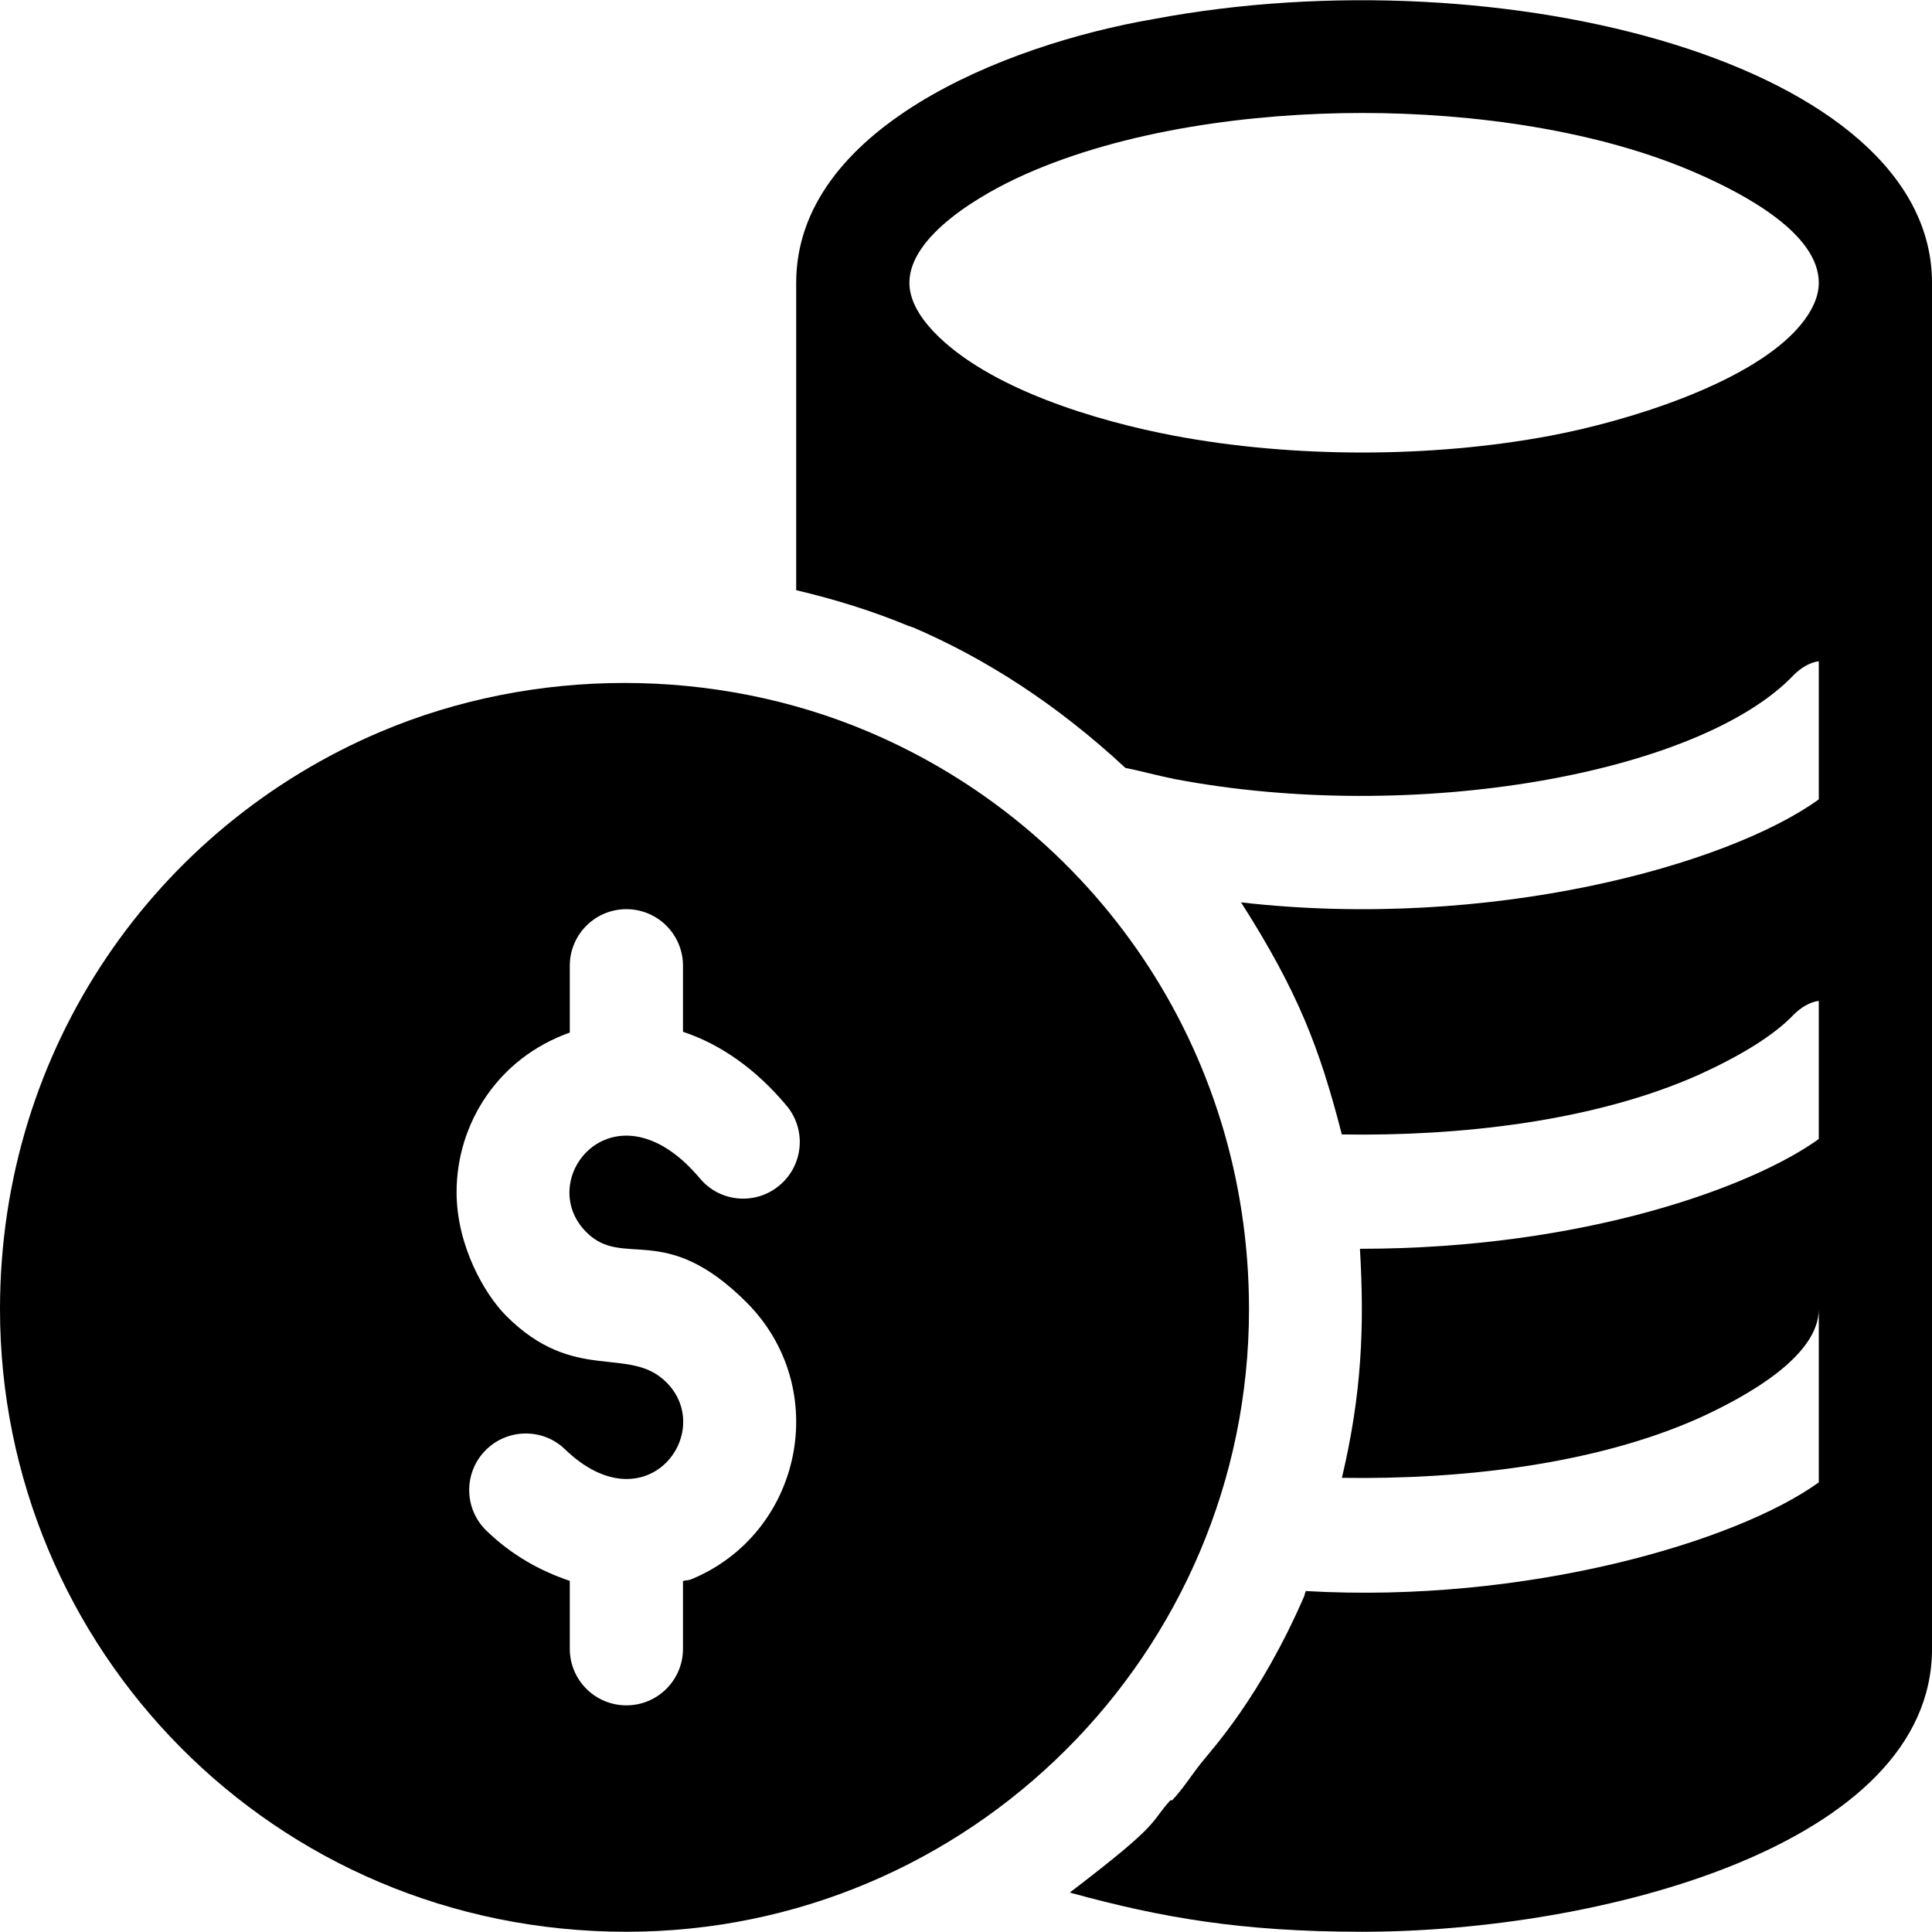
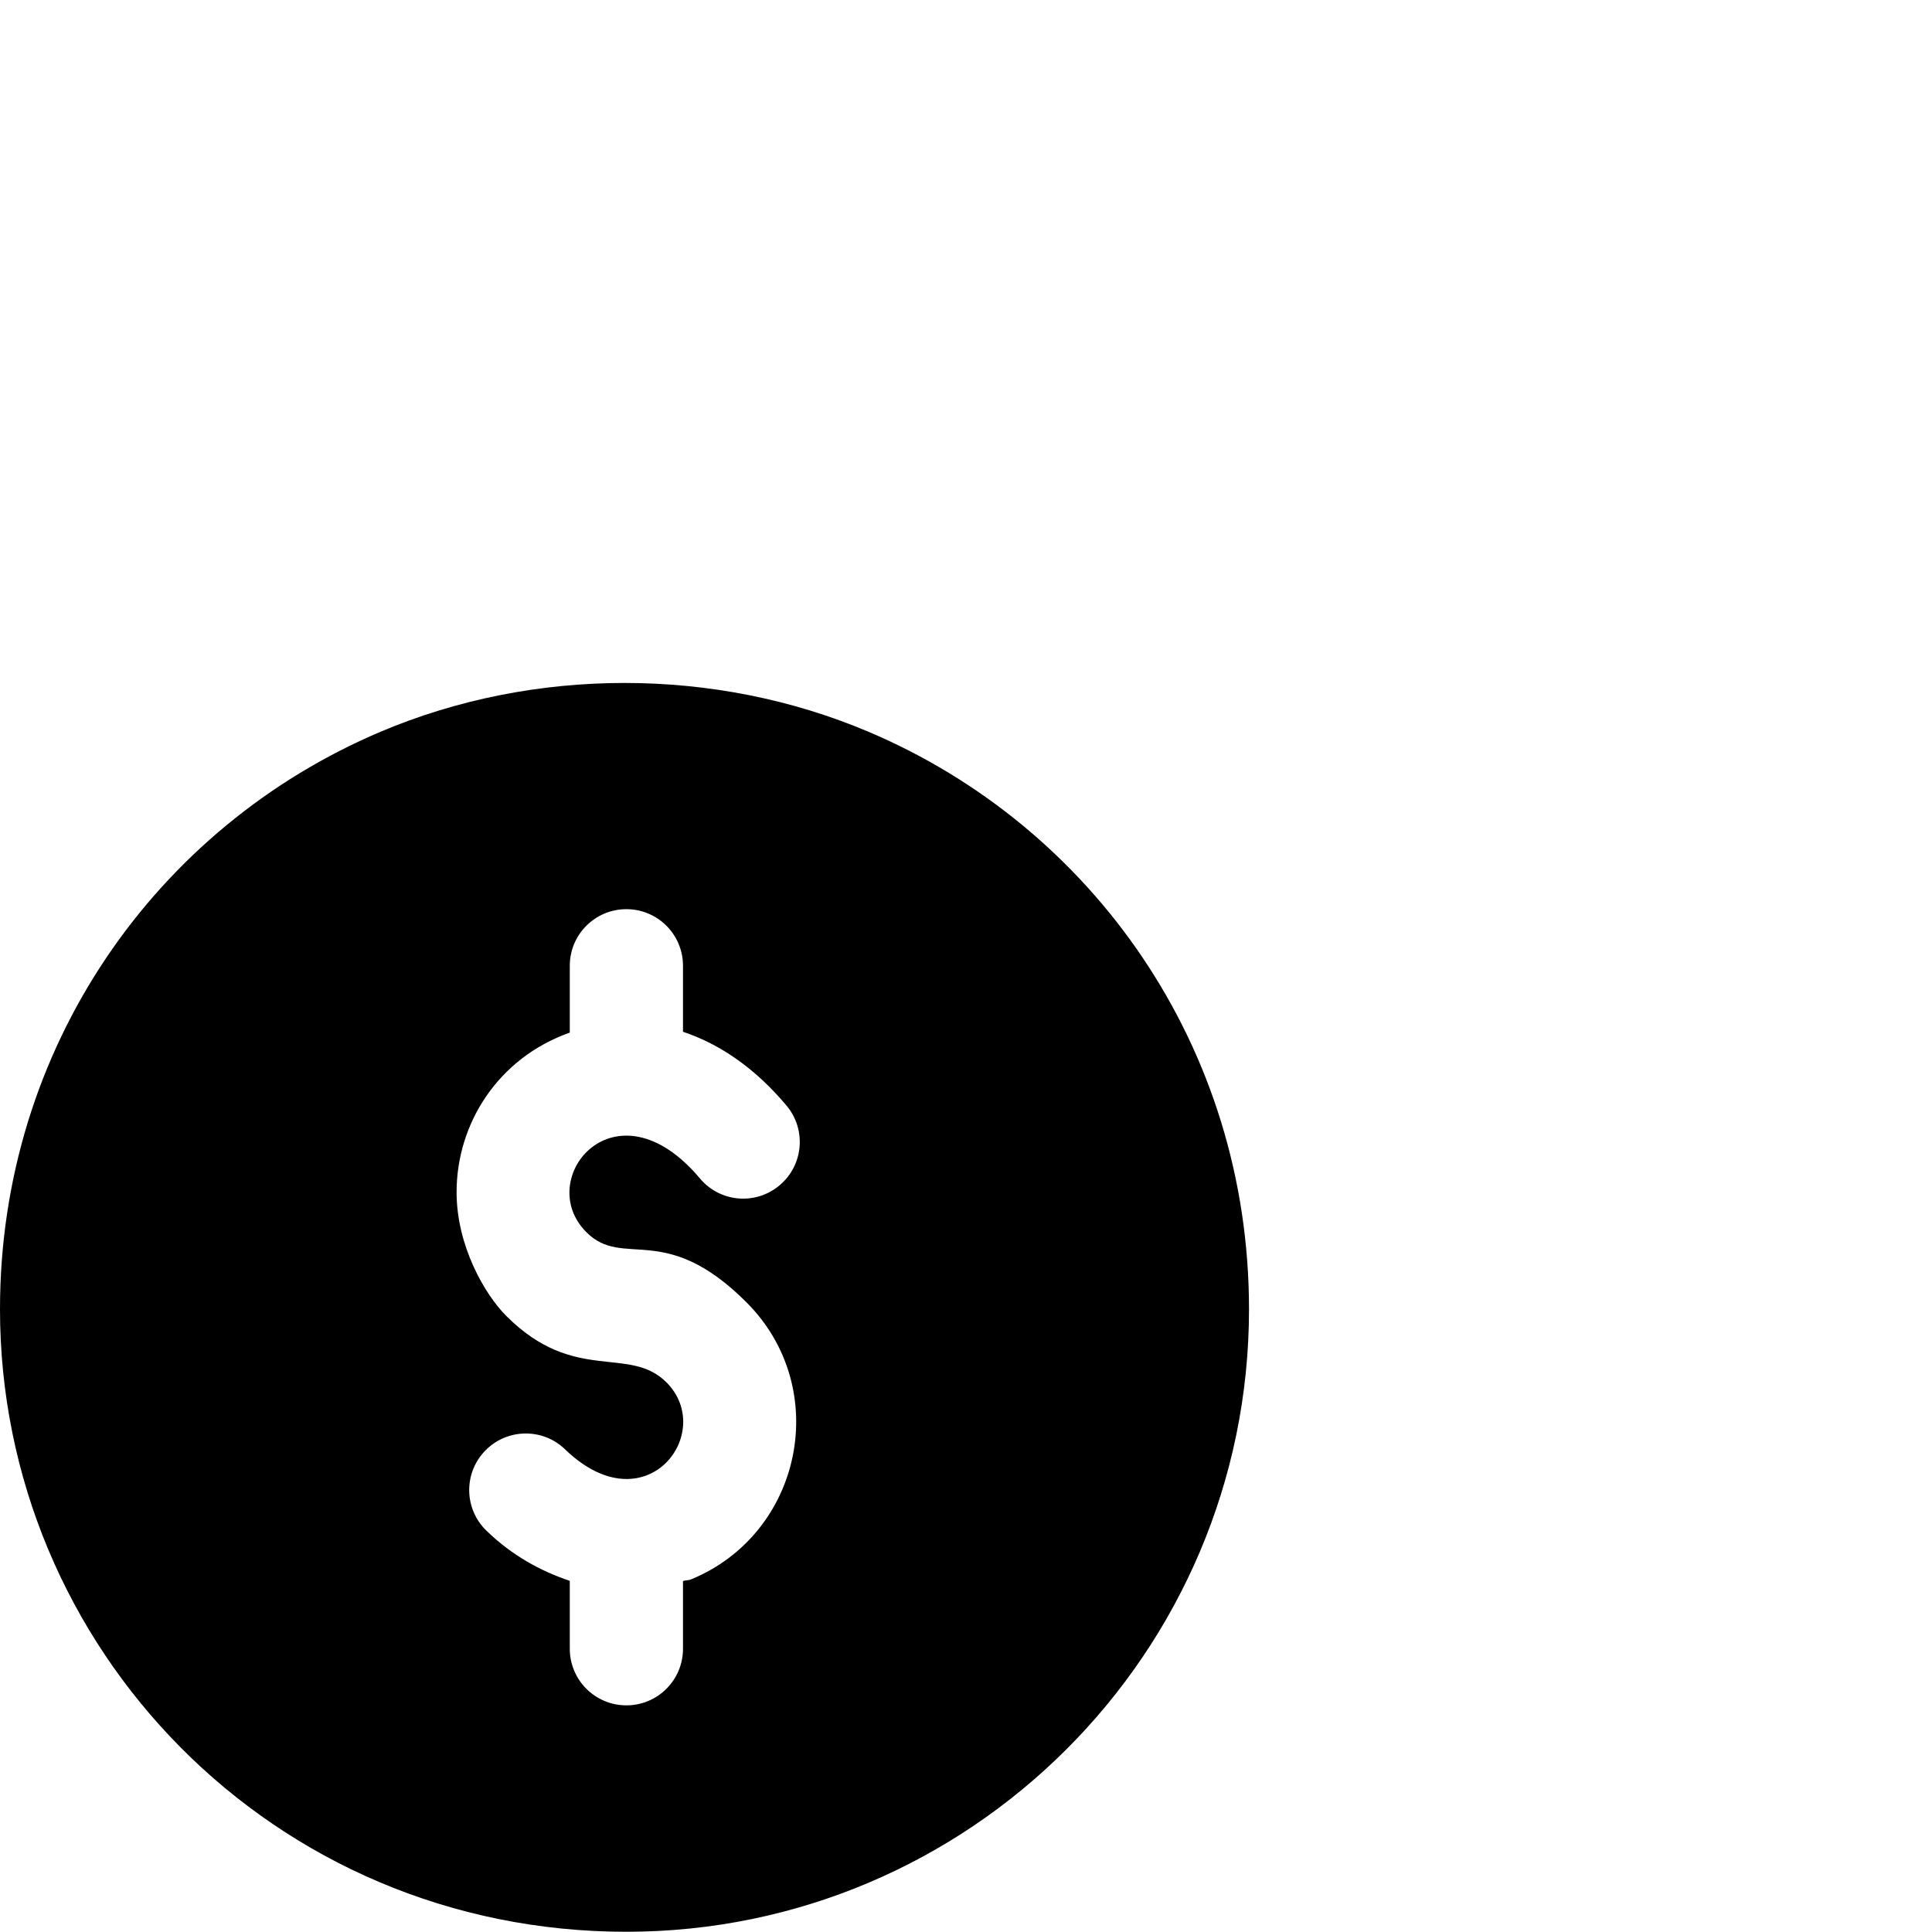
<svg xmlns="http://www.w3.org/2000/svg" version="1.1" id="Capa_1" x="0px" y="0px" viewBox="0 0 512.001 512.001" style="enable-background:new 0 0 512.001 512.001;" xml:space="preserve">
  <g>
    <g>
      <path d="M230.175,193.932c-40.693-17.256-88.656-17.256-129.35,0C41.4,219.121,0,277.594,0,346.939c0,89.702,72.271,165,166,165    c90.795,0,165-73.764,165-165C331,277.387,289.403,219.038,230.175,193.932z M155.395,326.544    c9.868,9.868,20.654-3.189,42.422,18.578c22.822,22.822,14.805,61.364-14.751,73.462c-0.657,0.269-1.399,0.168-2.065,0.406v17.948    c0,8.291-6.709,15-15,15c-8.291,0-15-6.709-15-15v-17.994c-7.859-2.642-15.346-6.769-22.075-13.281    c-5.962-5.742-6.123-15.249-0.366-21.196c5.742-5.947,15.278-6.123,21.196-0.366c21.405,20.646,40.155-4.465,26.851-17.769    c-9.907-9.907-24.333,0.51-42.422-17.578C128.406,342.977,121,330.098,121,315.939c0-18.167,10.962-35.546,30-42.294v-17.706    c0-8.291,6.709-15,15-15s15,6.709,15,15v17.492c10.157,3.391,19.389,9.974,27.437,19.568c5.332,6.343,4.497,15.806-1.846,21.123    c-6.357,5.361-15.82,4.512-21.123-1.846C163.14,285.706,141.233,312.383,155.395,326.544z" />
    </g>
  </g>
  <g>
    <g>
-       <path d="M305.799,5.038C265.413,12,211,34.361,211,74.939v81.4v0.068c10.21,2.411,20.25,5.495,30,9.571v-0.038    c0.3,0,0.601,0.3,0.901,0.3c19.137,8.202,38.079,20.293,56.329,37.251c4.415,0.892,8.549,2.064,12.971,2.948    c63.847,12.162,139.487-1.521,164.2-27.599c1.8-1.8,4.199-3.3,6.599-3.6v36.599c-24.119,17.421-87.041,34.846-153.1,27.301    c15.052,23.648,20.766,38.423,26.7,61.5c30.943,0.5,66.782-3.364,94.799-15.901c10.501-4.799,19.6-10.199,25.001-15.899    c1.8-1.8,4.199-3.3,6.599-3.6v36.599c-17.4,12.567-62.03,29.101-121.601,29.101c1.232,20.923,0.442,38.572-4.775,60.7    c31.04,0.493,66.801-3.383,94.775-15.901c11.616-5.31,31.602-16.03,31.602-28.8v45.899    c-21.832,15.769-77.646,32.185-135.943,28.802c-0.095,0.23-0.357,0.945-0.357,1.198c-11.675,26.982-24.477,40.701-27.158,44.101    c-2.712,3.356-4.951,7.029-7.941,10.199c-0.143-0.013-0.273-0.062-0.414-0.077c-5.833,6.452-1.849,5.547-26.658,24.461    c0.238,0.066,0.434,0.15,0.672,0.216c23.371,6.381,44.625,10.201,76.8,10.201c63.064,0,151-22.99,151-75v-362    C512,16.938,398.226-12.338,305.799,5.038z M475.54,87.946c-13.435,14.054-44.154,23.659-64.765,27.539    c-31.494,5.918-68.057,5.918-99.551,0c-20.436-3.847-49.39-12.477-63.75-27.539C243.183,83.435,241,79.055,241,74.939    c0-12.523,19.171-23.634,30.63-28.711c26.351-11.746,60.079-16.289,89.37-16.289c29.164,0,62.914,4.505,89.385,16.289    C462.334,51.529,482,61.887,482,74.939C482,79.055,479.817,83.435,475.54,87.946z" />
-     </g>
+       </g>
  </g>
  <g>
</g>
  <g>
</g>
  <g>
</g>
  <g>
</g>
  <g>
</g>
  <g>
</g>
  <g>
</g>
  <g>
</g>
  <g>
</g>
  <g>
</g>
  <g>
</g>
  <g>
</g>
  <g>
</g>
  <g>
</g>
  <g>
</g>
</svg>